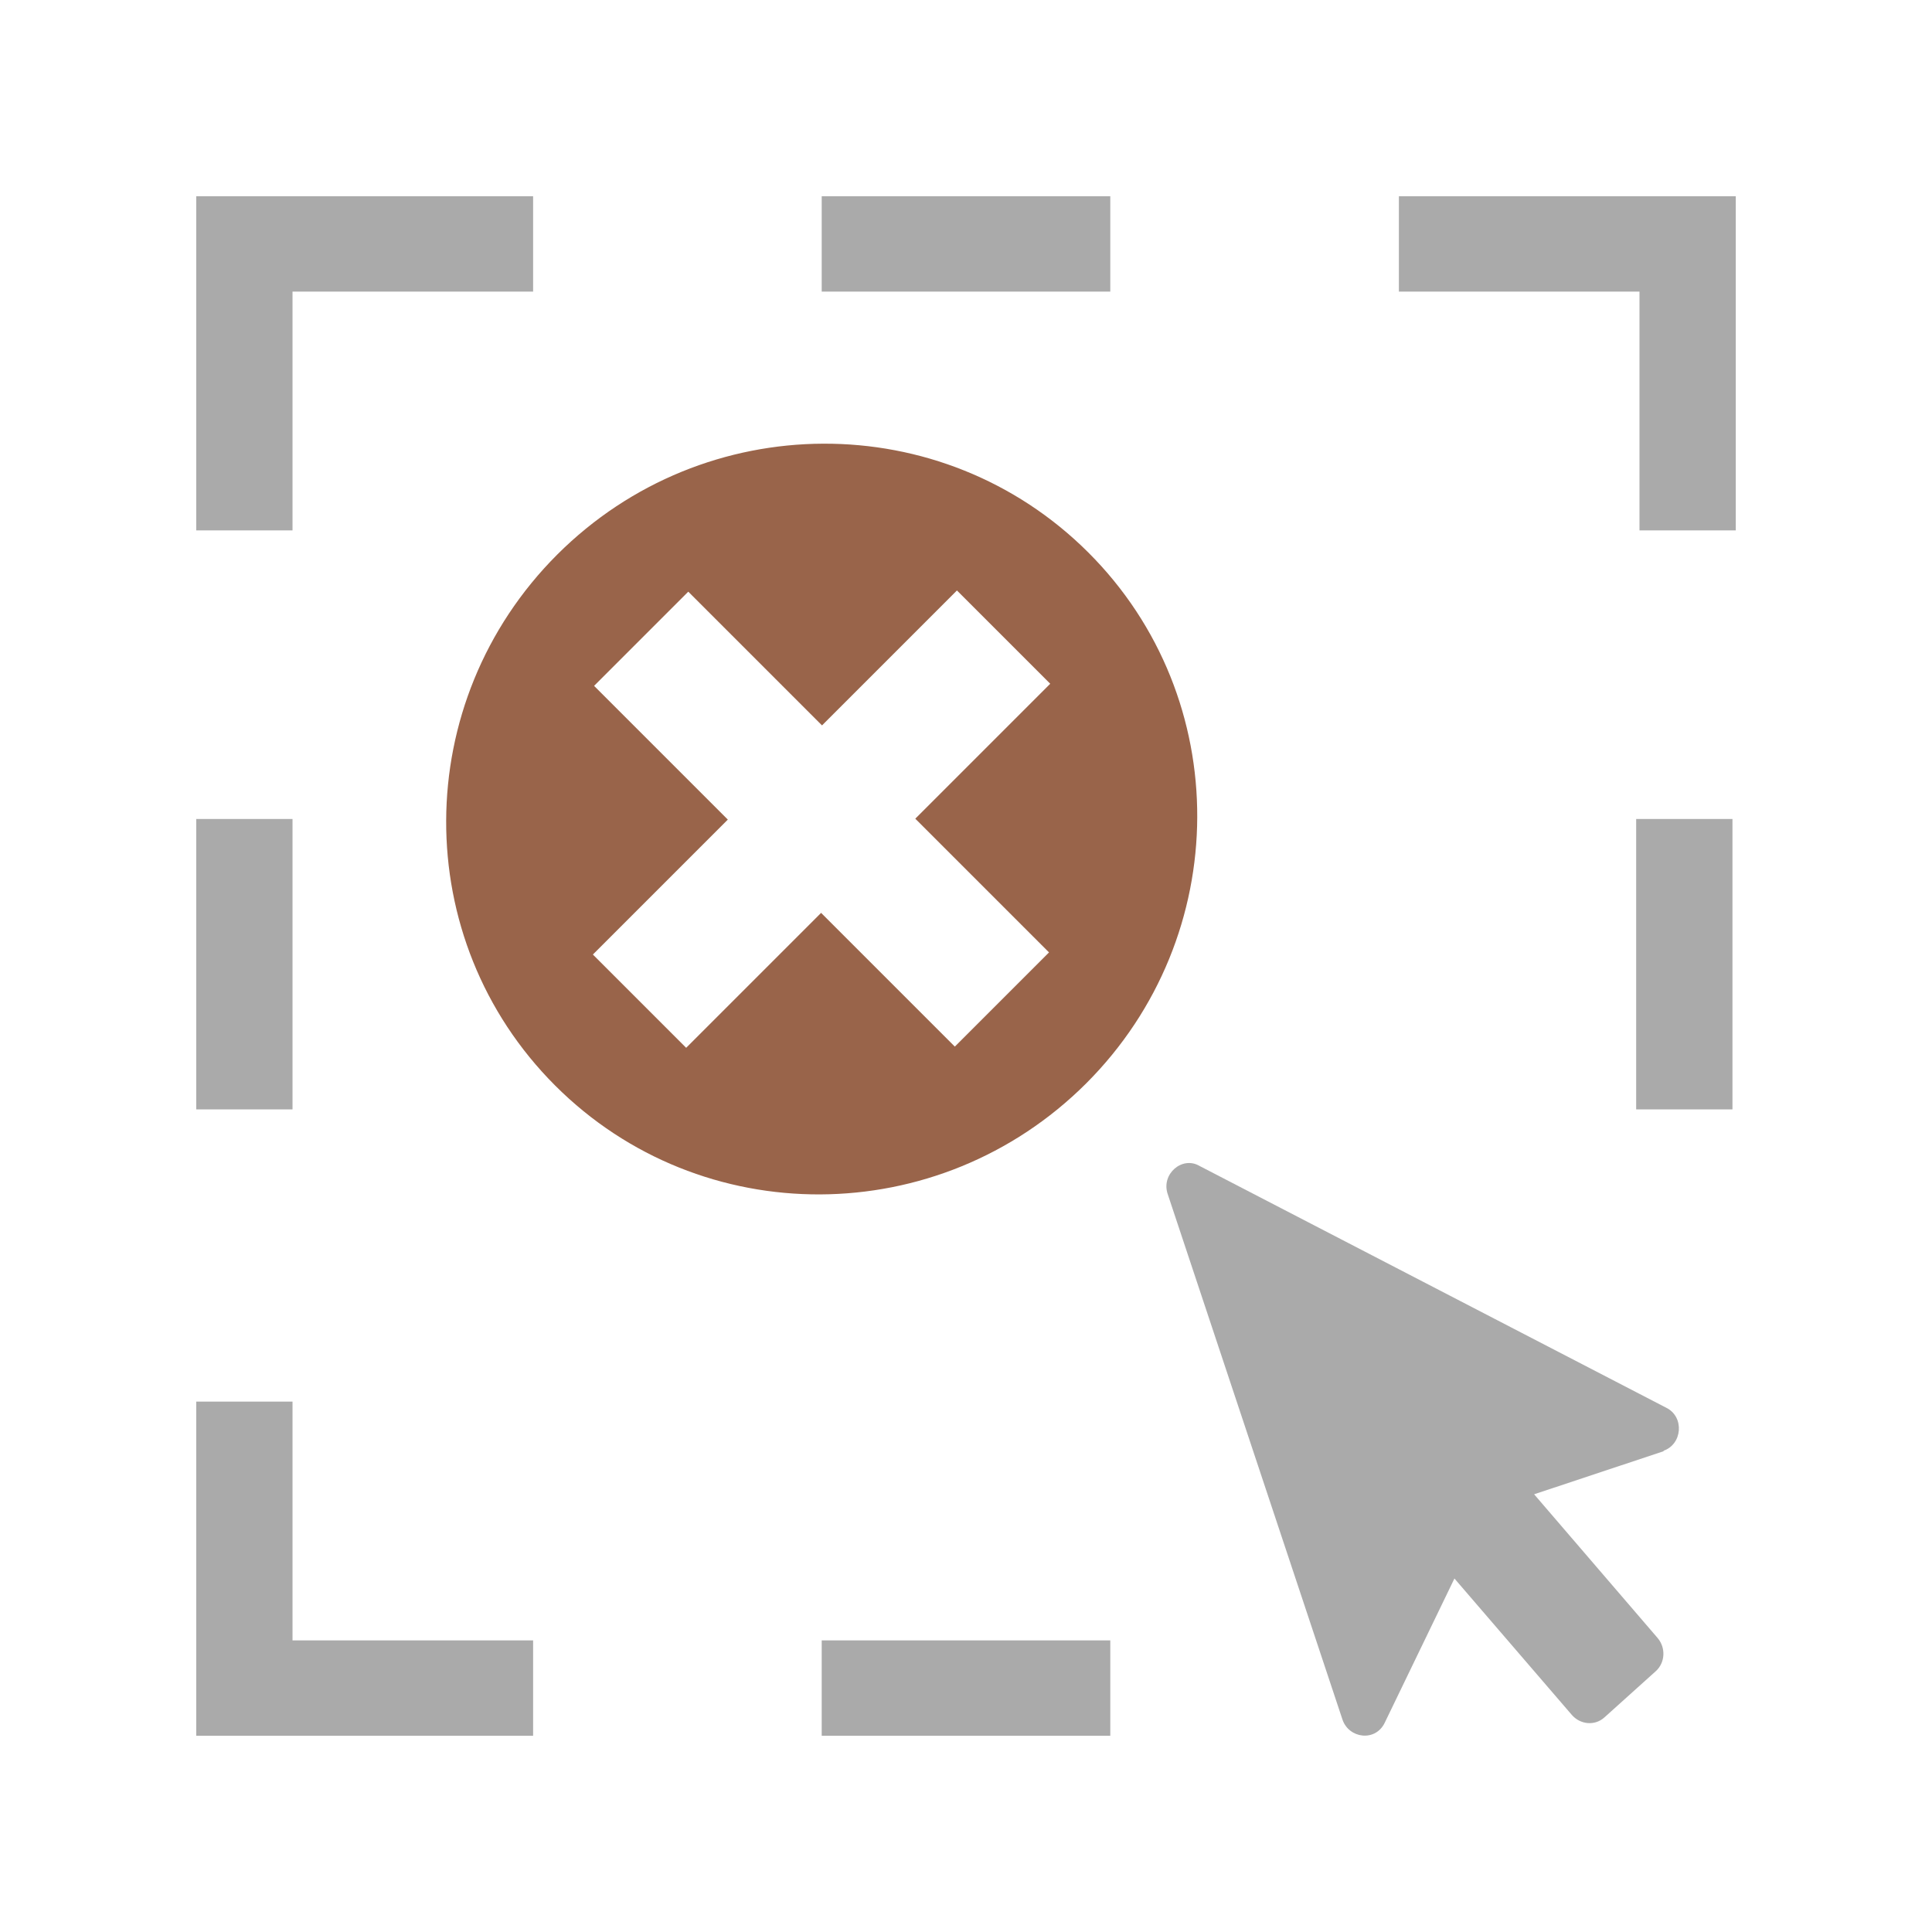
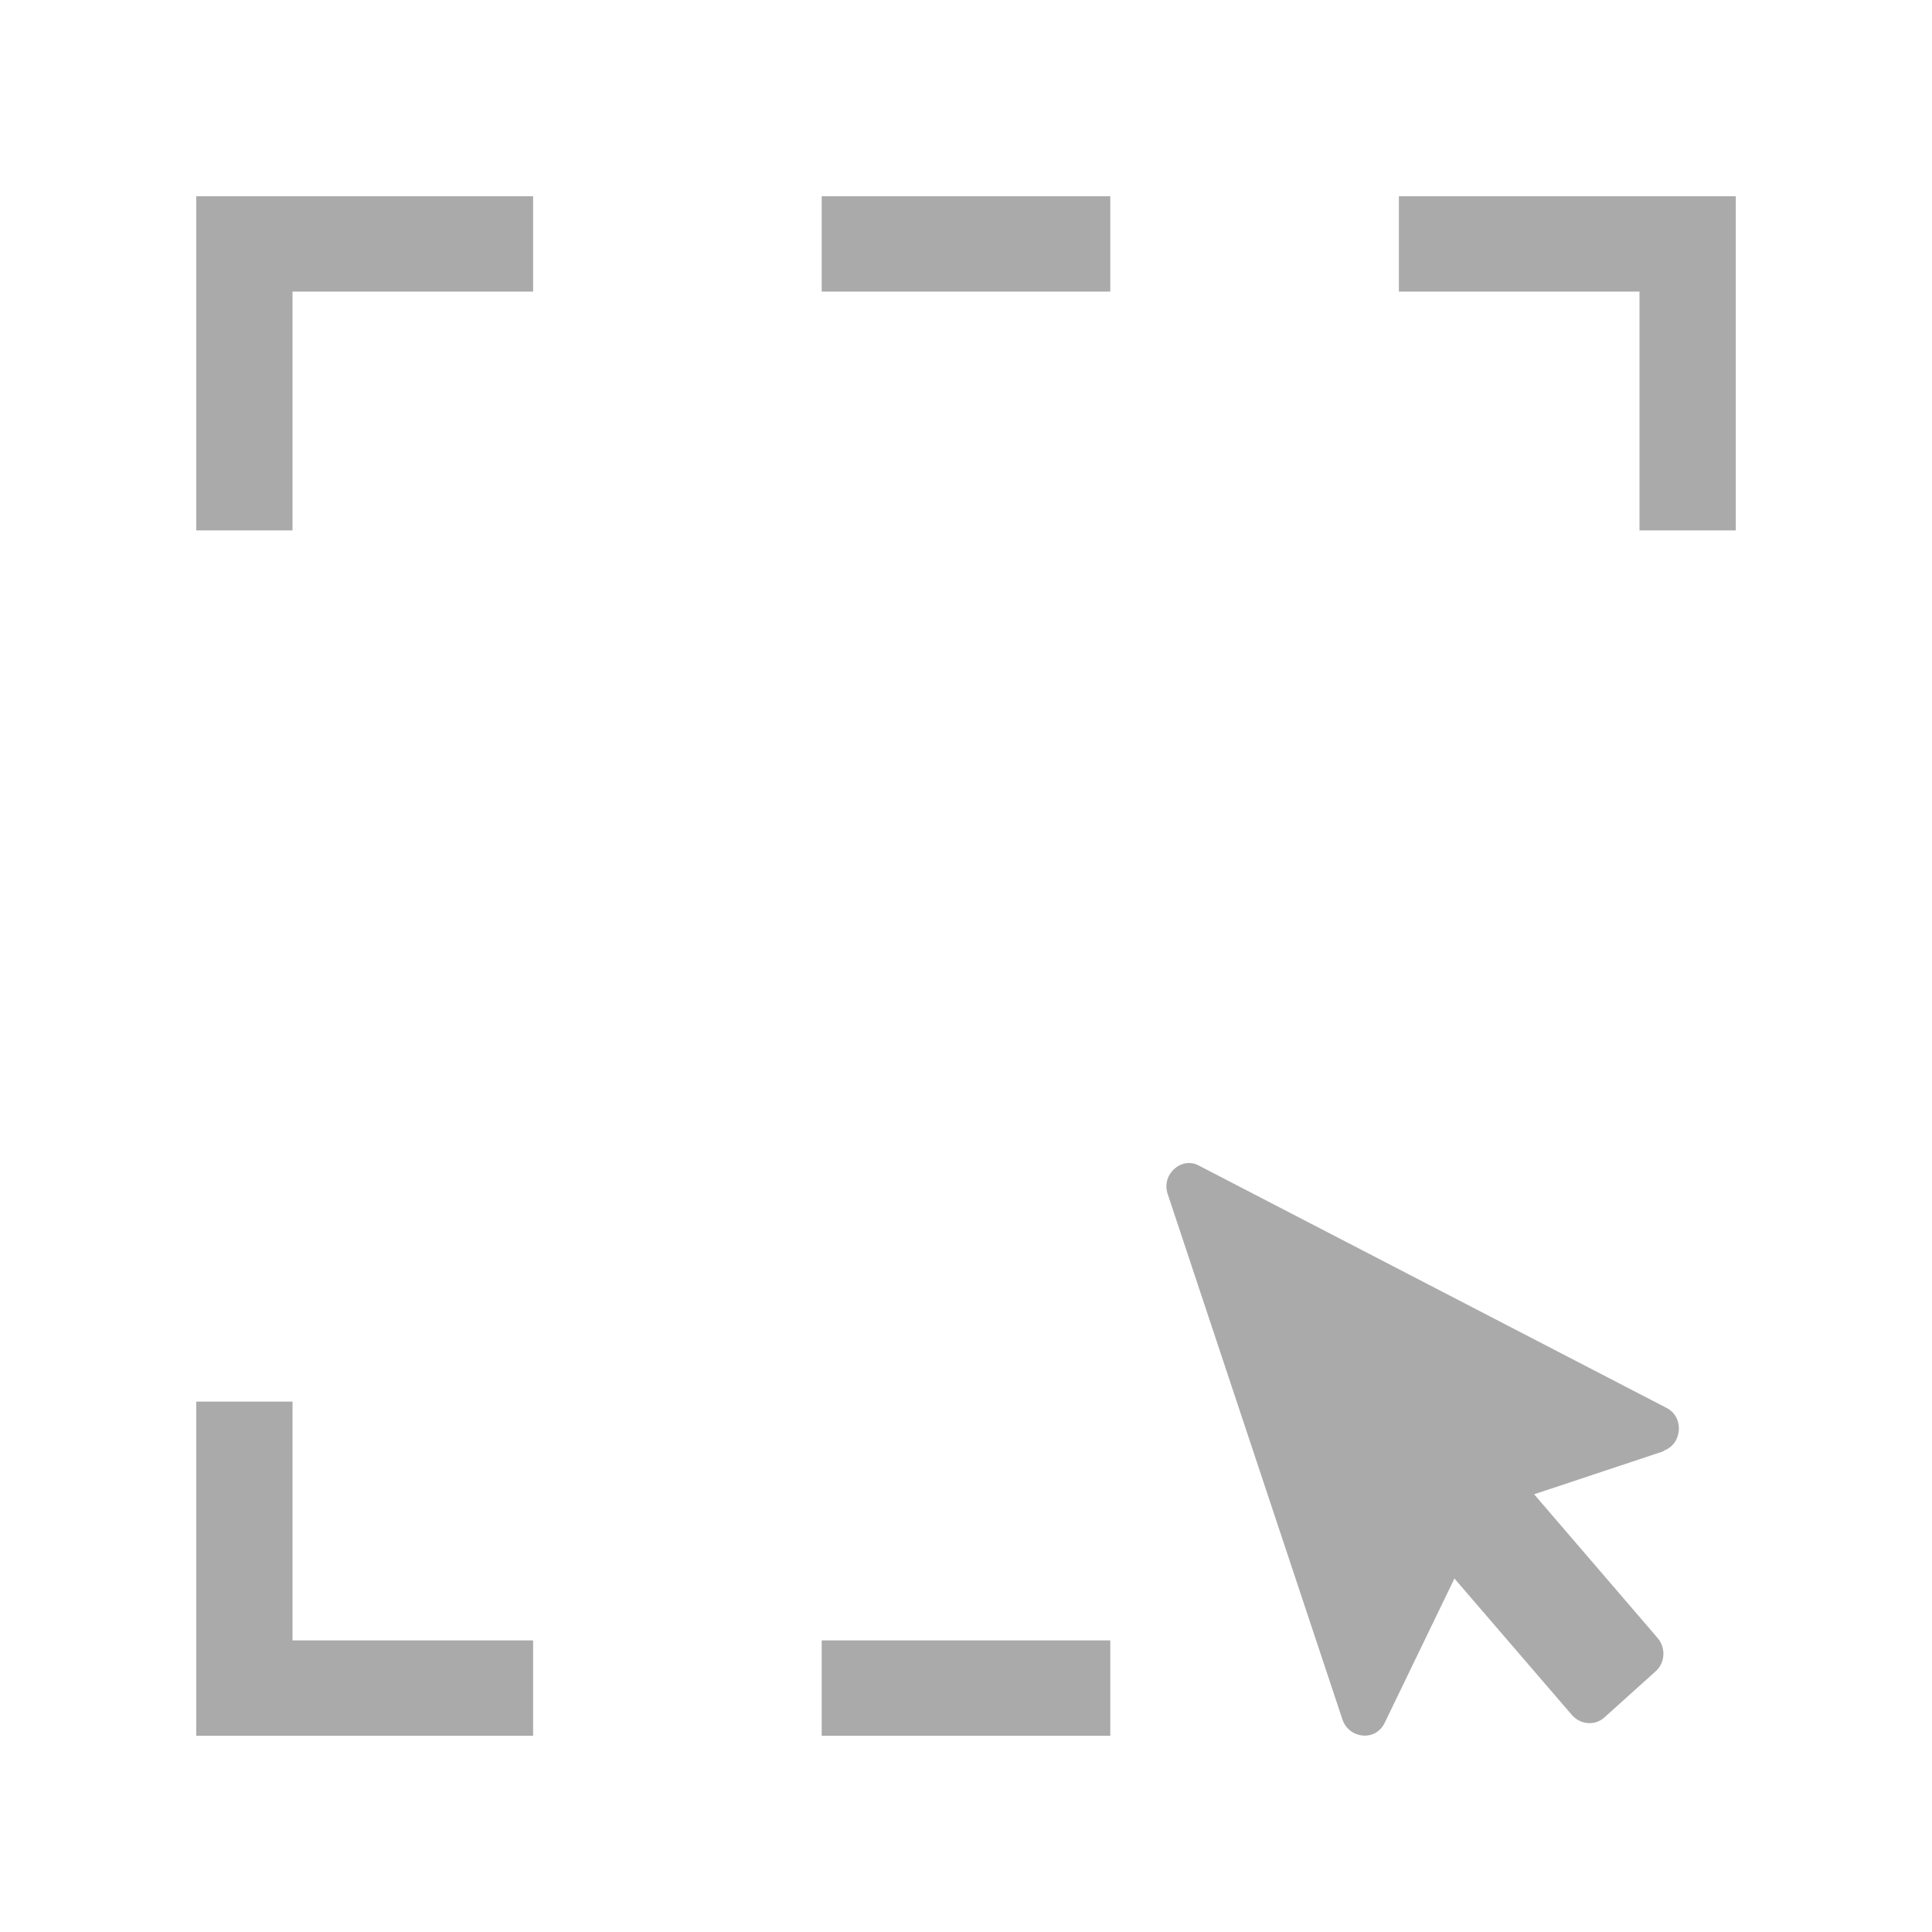
<svg xmlns="http://www.w3.org/2000/svg" id="Layer_1" data-name="Layer 1" viewBox="0 0 64 64">
  <defs>
    <style>
      .cls-1 {
        fill: #99644a;
      }

      .cls-2 {
        fill: #aaa;
      }
    </style>
  </defs>
  <rect class="cls-2" x="27.22" y="54.34" width="9.56" height="3.16" />
  <polygon class="cls-2" points="17.66 57.5 6.5 57.5 6.5 46.43 9.69 46.43 9.69 54.34 17.66 54.34 17.66 57.5" />
-   <rect class="cls-2" x="6.5" y="27.13" width="3.19" height="9.62" />
-   <rect class="cls-2" x="54.2" y="27.13" width="3.19" height="9.62" />
  <polygon class="cls-2" points="9.69 17.57 6.5 17.57 6.5 6.5 17.66 6.5 17.66 9.66 9.69 9.66 9.69 17.57" />
  <rect class="cls-2" x="27.22" y="6.5" width="9.56" height="3.16" />
  <polygon class="cls-2" points="57.5 17.57 54.31 17.57 54.31 9.66 46.34 9.66 46.34 6.5 57.5 6.5 57.5 17.57" />
  <path class="cls-2" d="m55.12,48.07l-4.3,1.43,4.09,4.76c.28.33.25.82-.06,1.1l-1.7,1.53c-.32.29-.8.24-1.08-.08l-3.89-4.52-2.31,4.78c-.31.64-1.19.52-1.4-.11l-5.79-17.41c-.22-.66.48-1.26,1.05-.93l15.46,8.01c.62.3.54,1.22-.09,1.43Z" />
-   <path class="cls-1" d="m18.46,18.37c-4.88,4.88-4.91,12.75-.07,17.59,4.84,4.84,12.71,4.8,17.59-.07,4.88-4.88,4.91-12.76.07-17.59s-12.71-4.8-17.59.07Zm16.33,4.28l-4.47,4.47,4.43,4.43-3.12,3.12-4.43-4.43-4.47,4.47-3.09-3.09,4.47-4.47-4.43-4.43,3.12-3.12,4.43,4.43,4.47-4.47,3.09,3.09Z" />
</svg>